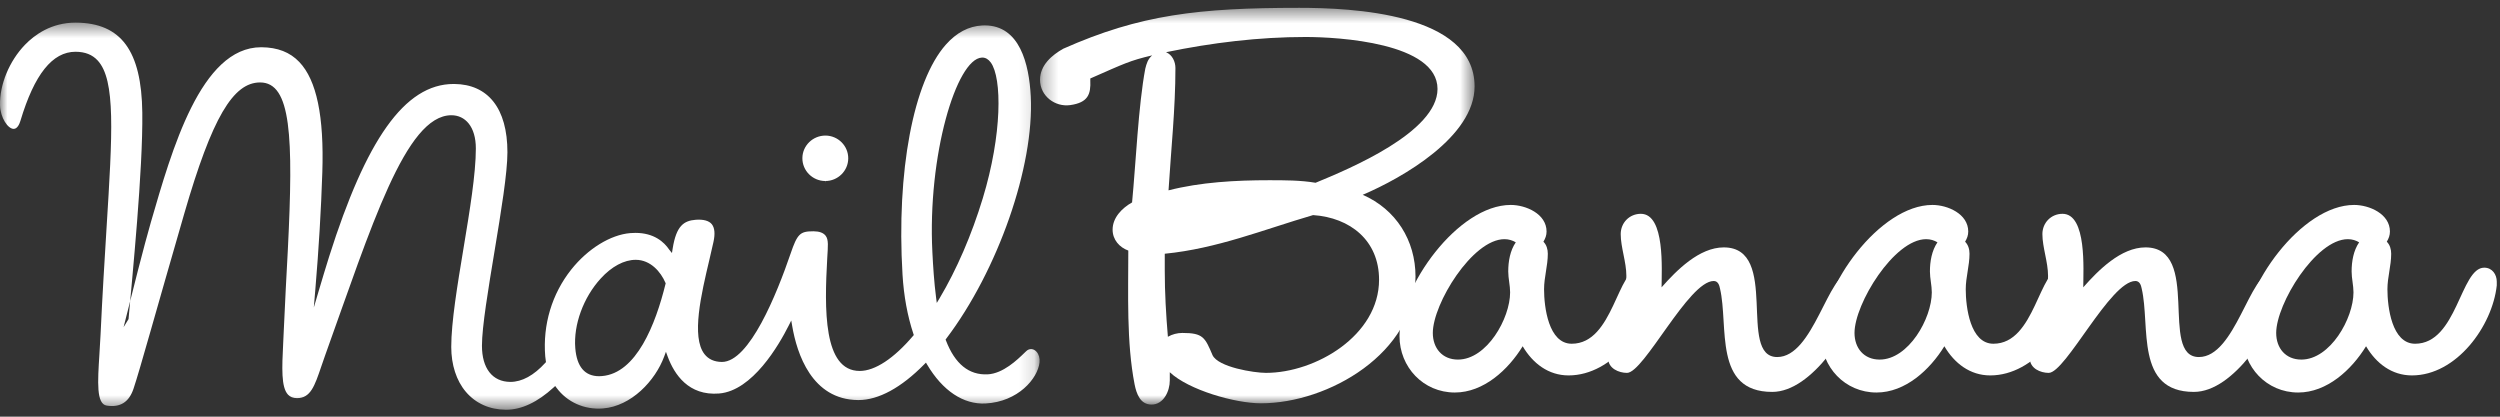
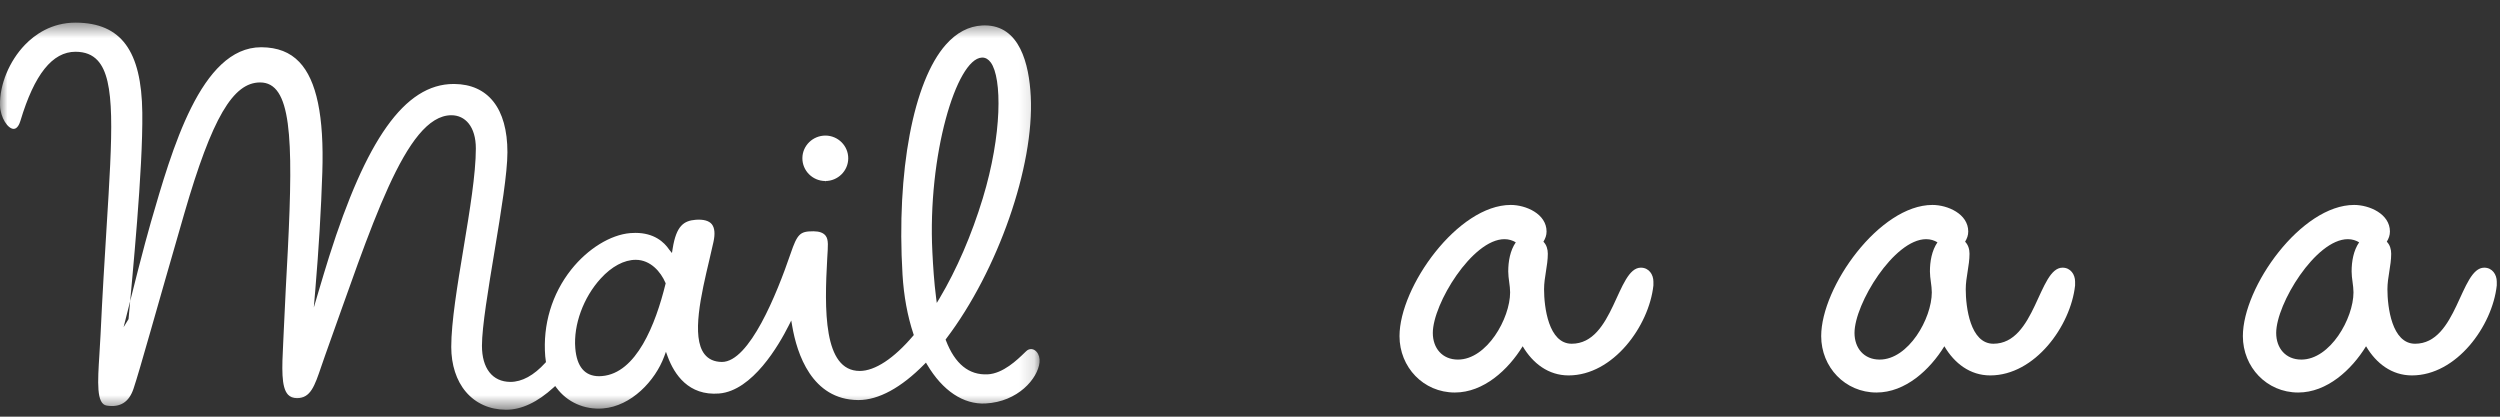
<svg xmlns="http://www.w3.org/2000/svg" xmlns:xlink="http://www.w3.org/1999/xlink" width="168px" height="28px" viewBox="0 0 168 28" version="1.1">
  <rect x="0" y="0" width="168" height="28" fill="#333333" stroke="none" />
  <title>mailbanana</title>
  <defs>
    <polygon id="path-1" points="29.47 0.466 0.268 0.466 0.268 27.127 29.47 27.127 29.47 0.466" />
    <polygon id="path-3" points="0.001 27.474 69.863 27.474 69.863 1.46 0.001 1.46" />
  </defs>
  <g id="Page-1" stroke="none" stroke-width="1" fill="none" fill-rule="evenodd">
    <g id="LeadsGen-Mockup" transform="translate(-993, -2583)">
      <g id="mailbanana" transform="translate(993, 2582)">
        <g id="Page-1">
          <g id="Group-3" transform="translate(69.622, 1.061)">
            <mask id="mask-2" fill="white">
              <use xlink:href="#path-1" />
            </mask>
            <g id="Clip-2" />
-             <path d="M18.109,2.425 C14.984,2.425 11.816,2.808 8.735,3.447 C9.156,3.617 9.367,4.085 9.367,4.511 C9.367,7.237 9.072,10.004 8.903,12.73 C11.057,12.178 13.422,12.05 15.661,12.05 C16.716,12.05 17.772,12.05 18.785,12.221 C21.065,11.282 26.979,8.814 26.979,5.917 C26.979,2.808 20.306,2.425 18.109,2.425 M18.617,14.393 C15.281,15.371 12.155,16.648 8.65,16.99 L8.65,18.14 C8.65,19.631 8.735,21.079 8.86,22.569 C9.156,22.4 9.495,22.313 9.832,22.313 C11.226,22.313 11.353,22.612 11.859,23.804 C12.239,24.613 14.647,24.996 15.449,24.996 C18.785,24.996 23.051,22.484 23.051,18.736 C23.051,16.096 21.108,14.562 18.617,14.393 M21.952,13.03 C24.191,14.008 25.5,16.096 25.5,18.523 C25.5,23.633 19.671,27.041 15.111,27.041 C13.38,27.041 10.254,26.147 8.988,24.953 L8.988,25.507 C8.988,26.231 8.565,27.127 7.763,27.127 C7.002,27.127 6.749,26.403 6.622,25.764 C6.074,22.952 6.2,19.674 6.2,16.777 C5.609,16.564 5.145,16.053 5.145,15.371 C5.145,14.562 5.777,13.922 6.454,13.541 C6.707,10.9 6.876,7.023 7.341,4.554 C7.426,4.214 7.509,3.916 7.804,3.659 C6.283,4.018 5.947,4.203 3.646,5.213 L3.646,5.341 C3.689,6.279 3.492,6.833 2.295,7.002 C1.291,7.144 0.268,6.405 0.268,5.299 C0.268,4.319 1.07,3.638 1.83,3.212 C6.99,0.921 10.929,0.465 17.687,0.465 C21.15,0.465 29.47,0.807 29.47,5.746 C29.47,9.111 24.655,11.879 21.952,13.03" id="Fill-1" fill="#FFFFFF" mask="url(#mask-2)" />
          </g>
          <path d="M101.1,17.072 C98.946,17.072 96.285,21.416 96.285,23.374 C96.285,24.396 96.92,25.164 97.974,25.164 C99.918,25.164 101.48,22.395 101.48,20.648 C101.48,20.181 101.354,19.712 101.354,19.244 C101.354,18.563 101.48,17.838 101.86,17.284 C101.649,17.157 101.395,17.072 101.1,17.072 L101.1,17.072 Z M111.109,20.181 C110.814,22.907 108.406,26.228 105.407,26.228 C104.056,26.228 103.001,25.419 102.324,24.268 C101.354,25.845 99.706,27.377 97.764,27.377 C95.653,27.377 94.047,25.674 94.047,23.588 C94.047,20.265 97.974,14.772 101.522,14.772 C102.536,14.772 103.929,15.368 103.929,16.56 C103.929,16.817 103.845,17.029 103.718,17.243 C103.929,17.455 104.013,17.752 104.013,18.052 C104.013,18.861 103.761,19.627 103.761,20.436 C103.761,21.628 104.056,24.099 105.619,24.099 C108.448,24.099 108.66,18.987 110.264,18.987 C110.814,18.987 111.109,19.457 111.109,19.924 L111.109,20.181 Z" id="Fill-4" fill="#FFFFFF" />
-           <path d="M125.172,20.82 C124.37,23.076 121.794,27.336 119.091,27.336 C115.121,27.336 116.175,22.906 115.585,20.394 C115.543,20.18 115.458,19.883 115.163,19.883 C113.474,19.883 110.476,26.058 109.334,26.058 C108.785,26.058 108.068,25.759 108.068,25.078 C108.068,24.738 108.322,24.355 108.532,24.055 C109.039,23.375 109.292,20.394 109.292,19.542 C109.292,18.605 108.912,17.625 108.912,16.731 C108.912,15.964 109.504,15.368 110.264,15.368 C111.91,15.368 111.658,19.158 111.658,20.308 C112.672,19.158 114.191,17.625 115.838,17.625 C119.638,17.625 116.725,24.993 119.428,24.993 C121.878,24.993 122.849,19.287 124.37,19.287 C124.918,19.287 125.257,19.712 125.257,20.266 C125.257,20.435 125.214,20.649 125.172,20.82" id="Fill-6" fill="#FFFFFF" />
          <path d="M129.437,17.072 C127.283,17.072 124.623,21.416 124.623,23.374 C124.623,24.396 125.257,25.164 126.312,25.164 C128.255,25.164 129.817,22.395 129.817,20.648 C129.817,20.181 129.691,19.712 129.691,19.244 C129.691,18.563 129.817,17.838 130.197,17.284 C129.986,17.157 129.734,17.072 129.437,17.072 L129.437,17.072 Z M139.446,20.181 C139.151,22.907 136.743,26.228 133.744,26.228 C132.393,26.228 131.338,25.419 130.661,24.268 C129.691,25.845 128.043,27.377 126.101,27.377 C123.99,27.377 122.384,25.674 122.384,23.588 C122.384,20.265 126.312,14.772 129.859,14.772 C130.873,14.772 132.266,15.368 132.266,16.56 C132.266,16.817 132.183,17.029 132.055,17.243 C132.266,17.455 132.351,17.752 132.351,18.052 C132.351,18.861 132.098,19.627 132.098,20.436 C132.098,21.628 132.393,24.099 133.956,24.099 C136.785,24.099 136.997,18.987 138.601,18.987 C139.151,18.987 139.446,19.457 139.446,19.924 L139.446,20.181 Z" id="Fill-8" fill="#FFFFFF" />
-           <path d="M153.509,20.82 C152.707,23.076 150.131,27.336 147.428,27.336 C143.458,27.336 144.513,22.906 143.922,20.394 C143.88,20.18 143.795,19.883 143.5,19.883 C141.811,19.883 138.813,26.058 137.672,26.058 C137.122,26.058 136.405,25.759 136.405,25.078 C136.405,24.738 136.659,24.355 136.869,24.055 C137.376,23.375 137.629,20.394 137.629,19.542 C137.629,18.605 137.249,17.625 137.249,16.731 C137.249,15.964 137.841,15.368 138.601,15.368 C140.248,15.368 139.995,19.158 139.995,20.308 C141.009,19.158 142.528,17.625 144.175,17.625 C147.976,17.625 145.062,24.993 147.765,24.993 C150.216,24.993 151.186,19.287 152.707,19.287 C153.255,19.287 153.594,19.712 153.594,20.266 C153.594,20.435 153.551,20.649 153.509,20.82" id="Fill-10" fill="#FFFFFF" />
          <path d="M157.774,17.072 C155.621,17.072 152.96,21.416 152.96,23.374 C152.96,24.396 153.594,25.164 154.649,25.164 C156.592,25.164 158.154,22.395 158.154,20.648 C158.154,20.181 158.029,19.712 158.029,19.244 C158.029,18.563 158.154,17.838 158.534,17.284 C158.324,17.157 158.069,17.072 157.774,17.072 L157.774,17.072 Z M167.783,20.181 C167.488,22.907 165.08,26.228 162.082,26.228 C160.73,26.228 159.675,25.419 158.999,24.268 C158.029,25.845 156.38,27.377 154.438,27.377 C152.327,27.377 150.721,25.674 150.721,23.588 C150.721,20.265 154.649,14.772 158.197,14.772 C159.211,14.772 160.603,15.368 160.603,16.56 C160.603,16.817 160.52,17.029 160.393,17.243 C160.603,17.455 160.688,17.752 160.688,18.052 C160.688,18.861 160.435,19.627 160.435,20.436 C160.435,21.628 160.73,24.099 162.294,24.099 C165.122,24.099 165.334,18.987 166.939,18.987 C167.488,18.987 167.783,19.457 167.783,19.924 L167.783,20.181 Z" id="Fill-12" fill="#FFFFFF" />
          <path d="M42.718,18.586 L42.718,18.585 L42.718,18.586 Z" id="Fill-14" fill="#FFFFFF" />
          <path d="M143.413,19.189 L143.413,19.187 L143.413,19.189 Z" id="Fill-16" fill="#FFFFFF" />
          <g id="Group-20" transform="translate(0, 1.061)">
            <mask id="mask-4" fill="white">
              <use xlink:href="#path-3" />
            </mask>
            <g id="Clip-19" />
            <path d="M44.723,19.02 C44.053,21.74 42.768,25.023 40.451,25.211 C40.386,25.215 40.322,25.22 40.262,25.22 C39.3,25.22 38.76,24.585 38.659,23.332 C38.532,21.766 39.202,19.931 40.366,18.657 C41.106,17.845 41.942,17.399 42.718,17.399 L42.735,17.399 C43.714,17.407 44.401,18.201 44.717,18.941 L44.734,18.979 L44.723,19.02 Z M65.976,3.809 L66.008,3.807 C66.227,3.807 66.42,3.919 66.579,4.137 C67.34,5.173 67.352,8.959 66.043,13.264 C65.295,15.725 64.29,18.051 63.137,19.988 L62.952,20.296 L62.905,19.939 C62.771,18.898 62.702,17.813 62.656,16.889 C62.323,10.381 64.275,3.897 65.976,3.809 L65.976,3.809 Z M48.326,26.382 C50.566,26.2 52.342,23.129 53.002,21.816 L53.172,21.478 L53.237,21.852 C53.553,23.697 54.549,26.798 57.664,26.823 L57.69,26.823 C59.037,26.823 60.565,25.992 62.111,24.42 L62.224,24.306 L62.306,24.445 C63.346,26.198 64.741,27.13 66.226,27.053 C68.413,26.939 69.74,25.377 69.857,24.292 C69.886,24.014 69.813,23.755 69.657,23.578 C69.46,23.358 69.176,23.332 68.965,23.535 L68.865,23.63 C68.357,24.123 67.408,25.041 66.374,25.095 C65.109,25.157 64.174,24.394 63.568,22.821 L63.544,22.755 L63.586,22.699 C67.066,18.109 69.507,11.108 69.267,6.411 C69.155,4.238 68.528,1.646 66.174,1.646 C66.117,1.646 66.058,1.648 65.999,1.651 C65.097,1.698 64.276,2.131 63.561,2.939 C61.377,5.402 60.234,11.468 60.649,18.391 C60.735,19.829 60.982,21.174 61.384,22.386 L61.407,22.453 L61.361,22.508 C60.07,24.028 58.796,24.867 57.774,24.867 C55.315,24.867 55.398,20.708 55.592,17.26 C55.634,16.517 55.696,16.042 55.478,15.774 C55.323,15.581 55.062,15.485 54.682,15.482 L54.637,15.482 C53.762,15.482 53.579,15.664 53.131,16.973 C52.2,19.695 50.361,24.262 48.512,24.262 C47.999,24.257 47.608,24.08 47.34,23.735 C46.443,22.581 47.124,19.699 47.672,17.386 C47.77,16.969 47.864,16.569 47.944,16.2 C48.065,15.65 48.027,15.25 47.835,15.008 C47.643,14.766 47.257,14.669 46.748,14.708 C45.957,14.772 45.45,15.107 45.206,16.627 L45.156,16.943 L44.973,16.717 C44.627,16.203 43.952,15.589 42.7,15.589 C42.591,15.589 42.477,15.594 42.359,15.603 C41.023,15.713 39.502,16.653 38.388,18.052 C37.088,19.689 36.467,21.76 36.64,23.883 C36.649,23.996 36.665,24.103 36.681,24.211 L36.69,24.271 L36.65,24.315 C35.872,25.17 35.079,25.603 34.294,25.603 C33.083,25.594 32.387,24.684 32.387,23.172 C32.387,20.626 34.099,12.948 34.099,10.169 C34.099,7.211 32.791,5.601 30.522,5.582 L30.487,5.582 C27.174,5.582 24.591,9.375 22.119,17.178 C21.894,17.892 21.647,18.716 21.435,19.431 L21.088,20.605 L21.191,19.385 C21.421,16.667 21.579,14.023 21.66,11.524 C21.783,7.754 21.278,5.328 20.115,4.107 C19.487,3.447 18.658,3.124 17.577,3.114 L17.548,3.114 C13.494,3.114 11.55,10.012 10.137,14.878 C9.71,16.348 8.867,19.661 8.305,21.926 L8.638,21.381 C8.888,18.529 9.61,11.383 9.563,7.507 C9.512,3.348 8.139,1.483 5.11,1.46 L5.072,1.46 C3.456,1.46 2.333,2.27 1.676,2.951 C0.623,4.042 -0.036,5.639 0.002,7.016 C0.023,7.854 0.533,8.6 0.919,8.6 C1.172,8.6 1.311,8.261 1.372,8.06 C2.309,4.935 3.521,3.417 5.077,3.417 C5.723,3.421 6.203,3.614 6.563,4.003 C7.779,5.318 7.558,8.87 7.156,15.319 C7.028,17.396 6.881,19.751 6.757,22.43 C6.736,22.889 6.707,23.334 6.68,23.755 C6.562,25.615 6.468,27.085 7.169,27.195 C8.078,27.339 8.67,26.965 8.974,26.056 C9.424,24.709 10.432,21.024 12.383,14.292 C14.255,7.831 15.668,5.479 17.479,5.479 C19.569,5.479 19.725,9.099 19.342,16.738 C19.26,18.358 19.151,20.191 19.068,22.187 C19.056,22.468 19.042,22.74 19.03,23.002 C18.948,24.655 18.886,25.959 19.354,26.459 C19.499,26.615 19.697,26.691 19.961,26.693 C20.867,26.693 21.14,25.892 21.591,24.564 C21.671,24.33 21.756,24.08 21.85,23.817 C24.955,15.178 27.251,7.683 30.333,7.683 C31.258,7.683 31.977,8.44 31.977,9.917 C31.977,13.325 30.324,19.913 30.324,23.251 C30.324,24.448 30.666,25.522 31.311,26.276 C31.974,27.052 32.9,27.465 33.99,27.474 L34.014,27.474 C35.044,27.474 36.119,26.969 37.207,25.973 L37.31,25.879 L37.392,25.991 C38.109,26.962 39.266,27.484 40.514,27.387 C42.429,27.236 44.036,25.518 44.634,23.895 L44.751,23.578 L44.867,23.895 C45.311,25.098 46.272,26.548 48.326,26.382 L48.326,26.382 Z" id="Fill-18" fill="#FFFFFF" mask="url(#mask-4)" />
          </g>
          <path d="M55.473,10.11 C54.618,10.11 53.926,10.789 53.92,11.625 C53.914,12.466 54.6,13.156 55.45,13.164 L55.462,13.289 L55.462,13.164 C56.305,13.164 56.996,12.485 57.002,11.648 C57.009,10.807 56.324,10.116 55.473,10.11" id="Fill-23" fill="#FFFFFF" />
        </g>
      </g>
    </g>
  </g>
</svg>